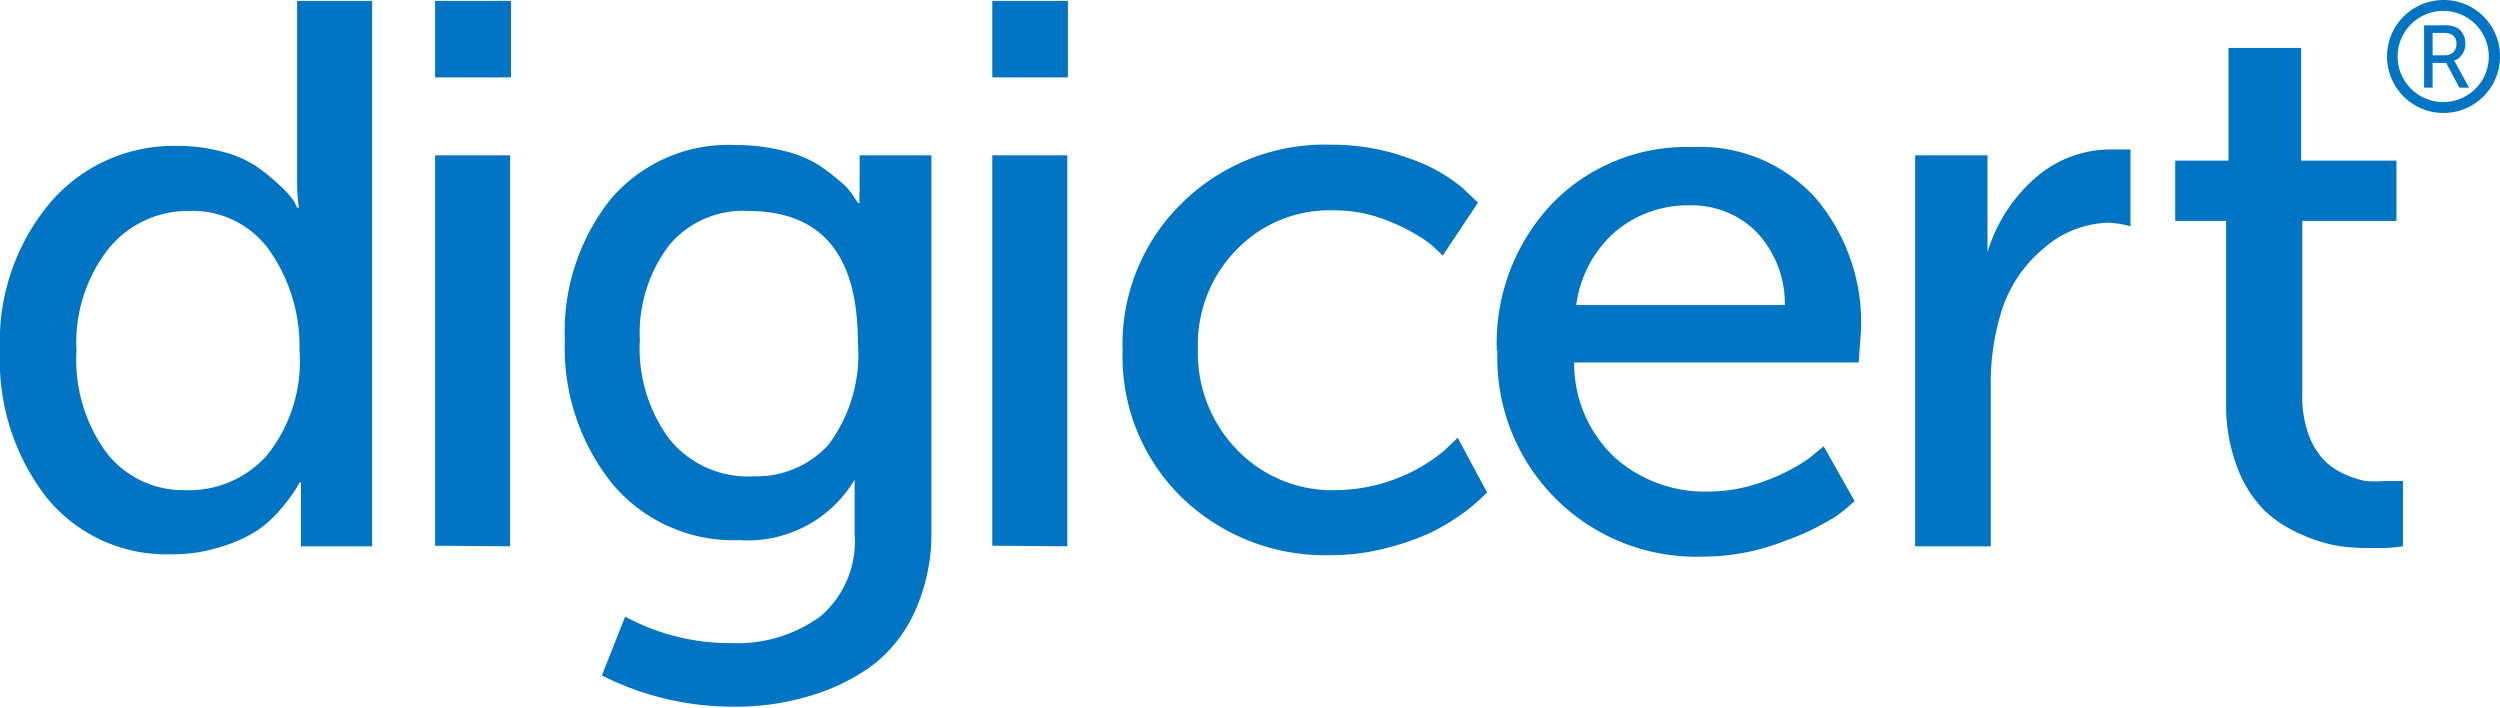
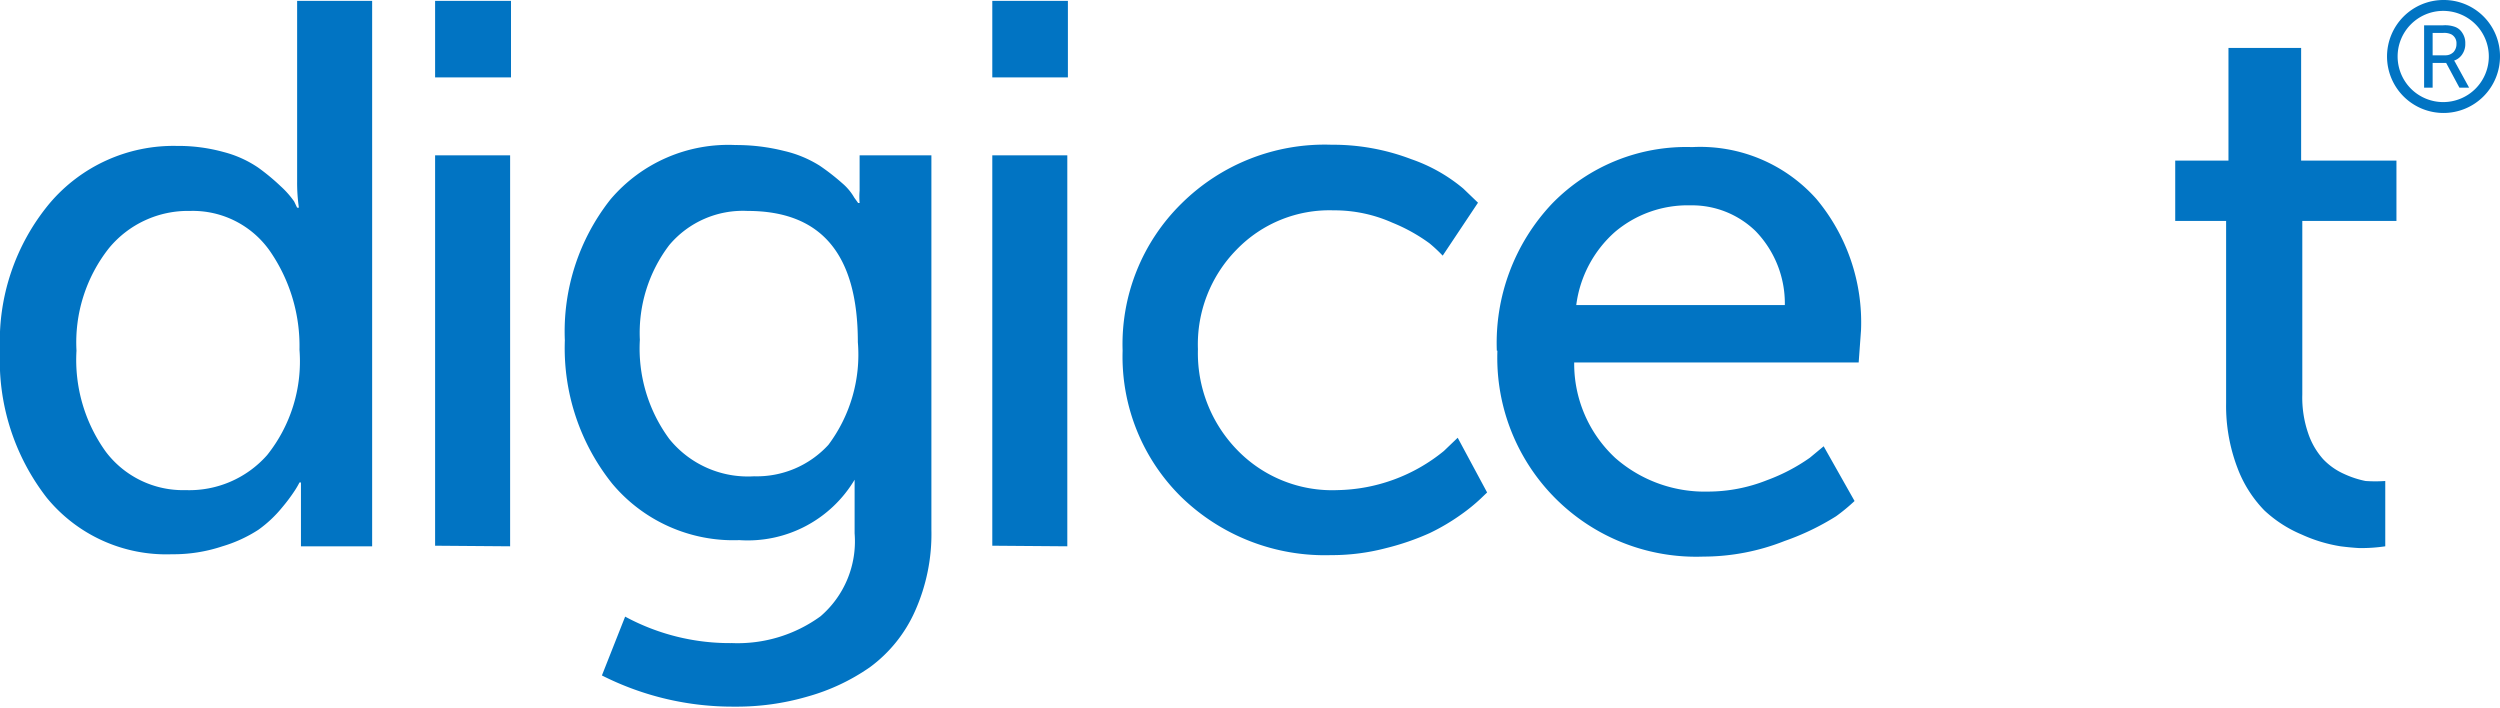
<svg xmlns="http://www.w3.org/2000/svg" id="Artwork" viewBox="0 0 84.98 24.06">
  <defs>
    <style>.cls-1{fill:#0174c3;}</style>
  </defs>
  <title>digicert</title>
  <path class="cls-1" d="M.54,12.35a7.33,7.33,0,0,1,1.68-5A5.52,5.52,0,0,1,6.55,5.39a5.79,5.79,0,0,1,1.6.21,3.76,3.76,0,0,1,1.17.53,7.27,7.27,0,0,1,.76.63,3.09,3.09,0,0,1,.46.52l.1.21h.06a5.93,5.93,0,0,1-.06-.89V.46h2.55V19H10.77V17.72l0-.89h-.05a2.71,2.71,0,0,1-.15.26,5.91,5.91,0,0,1-.44.59,4.16,4.16,0,0,1-.81.76A4.71,4.71,0,0,1,8.1,19a5.24,5.24,0,0,1-1.71.27,5.25,5.25,0,0,1-4.26-1.92A7.6,7.6,0,0,1,.54,12.35Zm2.6,0a5.34,5.34,0,0,0,1,3.44,3.29,3.29,0,0,0,2.71,1.3A3.53,3.53,0,0,0,9.62,15.9a5.1,5.1,0,0,0,1.1-3.58A5.68,5.68,0,0,0,9.74,9,3.2,3.2,0,0,0,7,7.6,3.48,3.48,0,0,0,4.24,8.87,5.17,5.17,0,0,0,3.14,12.35Z" transform="translate(-0.54 -0.43)" />
  <path class="cls-1" d="M15.33,3.06V.46h2.58v2.6Zm0,15.92V5.71h2.55V19Z" transform="translate(-0.54 -0.43)" />
  <path class="cls-1" d="M21.79,21.39a7.47,7.47,0,0,0,3.64.9,4.79,4.79,0,0,0,3-.91,3.36,3.36,0,0,0,1.16-2.82v-1l0-.84H29.6a4.23,4.23,0,0,1-3.93,2.07,5.37,5.37,0,0,1-4.32-1.92A7.37,7.37,0,0,1,19.74,12a7.24,7.24,0,0,1,1.55-4.79,5.25,5.25,0,0,1,4.25-1.85,6.66,6.66,0,0,1,1.65.2,3.93,3.93,0,0,1,1.21.5,7.48,7.48,0,0,1,.76.59,1.87,1.87,0,0,1,.42.5l.13.18h.05a2.58,2.58,0,0,1,0-.42V5.71h2.44V18.43a6.42,6.42,0,0,1-.56,2.78,4.77,4.77,0,0,1-1.53,1.9,7,7,0,0,1-2.13,1,8.57,8.57,0,0,1-2.47.34A9.84,9.84,0,0,1,21,23.39Zm4.38-4.77a3.3,3.3,0,0,0,2.53-1.07,5.12,5.12,0,0,0,1-3.49c0-3-1.25-4.46-3.75-4.46a3.27,3.27,0,0,0-2.66,1.16,4.93,4.93,0,0,0-1,3.22,5.18,5.18,0,0,0,1,3.37A3.43,3.43,0,0,0,26.17,16.62Z" transform="translate(-0.54 -0.43)" />
  <path class="cls-1" d="M34.27,3.06V.46h2.57v2.6Zm0,15.92V5.71h2.55V19Z" transform="translate(-0.54 -0.43)" />
  <path class="cls-1" d="M38.7,12.35a6.7,6.7,0,0,1,2-5,6.91,6.91,0,0,1,5.1-2,7.46,7.46,0,0,1,2.71.49,5.57,5.57,0,0,1,1.77,1l.5.48L49.58,9.12a5.09,5.09,0,0,0-.45-.42A5.86,5.86,0,0,0,47.87,8a4.83,4.83,0,0,0-2-.42,4.39,4.39,0,0,0-3.3,1.34,4.59,4.59,0,0,0-1.31,3.38,4.72,4.72,0,0,0,1.32,3.41A4.49,4.49,0,0,0,46,17.09a5.87,5.87,0,0,0,3.62-1.33l.47-.45,1,1.86-.23.22a6.07,6.07,0,0,1-.64.52,7.15,7.15,0,0,1-1.08.64,8.63,8.63,0,0,1-1.48.51,7.26,7.26,0,0,1-1.87.24,7,7,0,0,1-5.12-2A6.69,6.69,0,0,1,38.7,12.35Z" transform="translate(-0.54 -0.43)" />
  <path class="cls-1" d="M51.42,12.35a6.89,6.89,0,0,1,1.88-5,6.36,6.36,0,0,1,4.76-1.92,5.29,5.29,0,0,1,4.22,1.76,6.54,6.54,0,0,1,1.52,4.46l-.08,1.1H54.05A4.37,4.37,0,0,0,55.45,16a4.61,4.61,0,0,0,3.16,1.14,5.44,5.44,0,0,0,2-.39,6.27,6.27,0,0,0,1.45-.76l.47-.39,1.05,1.86a6.21,6.21,0,0,1-.63.52,8.64,8.64,0,0,1-1.75.84,7.52,7.52,0,0,1-2.76.53,6.76,6.76,0,0,1-7-7Zm2.7-1.55h7.09a3.53,3.53,0,0,0-1-2.52A3.1,3.1,0,0,0,58,7.41a3.83,3.83,0,0,0-2.56.9A4,4,0,0,0,54.12,10.8Z" transform="translate(-0.54 -0.43)" />
-   <path class="cls-1" d="M65.64,19V5.71H68.1V8l0,1h0a5.41,5.41,0,0,1,1.59-2.49,3.87,3.87,0,0,1,2.61-1l.66,0V8.12A3.5,3.5,0,0,0,72.22,8,3.46,3.46,0,0,0,70,8.88a4.54,4.54,0,0,0-1.47,2.28,8.18,8.18,0,0,0-.32,2.39V19Z" transform="translate(-0.54 -0.43)" />
-   <path class="cls-1" d="M76.21,14.13V7.94H74.48V5.89h1.81V2.06h2.47V5.89H82V7.94h-3.2v5.9A3.73,3.73,0,0,0,79,15.16a2.52,2.52,0,0,0,.51.88,2.23,2.23,0,0,0,.71.5,3.25,3.25,0,0,0,.73.24,4.91,4.91,0,0,0,.67,0l.6,0V19a5.57,5.57,0,0,1-.89.06A9.18,9.18,0,0,1,80.1,19a5.1,5.1,0,0,1-1.32-.4,4.27,4.27,0,0,1-1.27-.82,4.17,4.17,0,0,1-.92-1.46A5.92,5.92,0,0,1,76.21,14.13Z" transform="translate(-0.54 -0.43)" />
+   <path class="cls-1" d="M76.21,14.13V7.94H74.48V5.89h1.81V2.06h2.47V5.89H82V7.94h-3.2v5.9A3.73,3.73,0,0,0,79,15.16a2.52,2.52,0,0,0,.51.88,2.23,2.23,0,0,0,.71.5,3.25,3.25,0,0,0,.73.24,4.91,4.91,0,0,0,.67,0V19a5.57,5.57,0,0,1-.89.06A9.18,9.18,0,0,1,80.1,19a5.1,5.1,0,0,1-1.32-.4,4.27,4.27,0,0,1-1.27-.82,4.17,4.17,0,0,1-.92-1.46A5.92,5.92,0,0,1,76.21,14.13Z" transform="translate(-0.54 -0.43)" />
  <path class="cls-1" d="M83.6.43a1.92,1.92,0,1,0,1.92,1.92A1.91,1.91,0,0,0,83.6.43m0,3.47a1.55,1.55,0,1,1,1.54-1.55A1.55,1.55,0,0,1,83.6,3.9" transform="translate(-0.54 -0.43)" />
  <path class="cls-1" d="M82.94,3.41V1.29h.65a1,1,0,0,1,.39.05.49.49,0,0,1,.26.21.61.61,0,0,1,.1.36.61.61,0,0,1-.1.36.54.54,0,0,1-.28.22h0a.64.64,0,0,1,.06.1l.45.82h-.33l-.45-.84h-.46v.84Zm.29-1.1h.43a.38.38,0,0,0,.28-.11.4.4,0,0,0,.1-.28.34.34,0,0,0-.17-.32.56.56,0,0,0-.29-.05h-.35Z" transform="translate(-0.54 -0.43)" />
</svg>